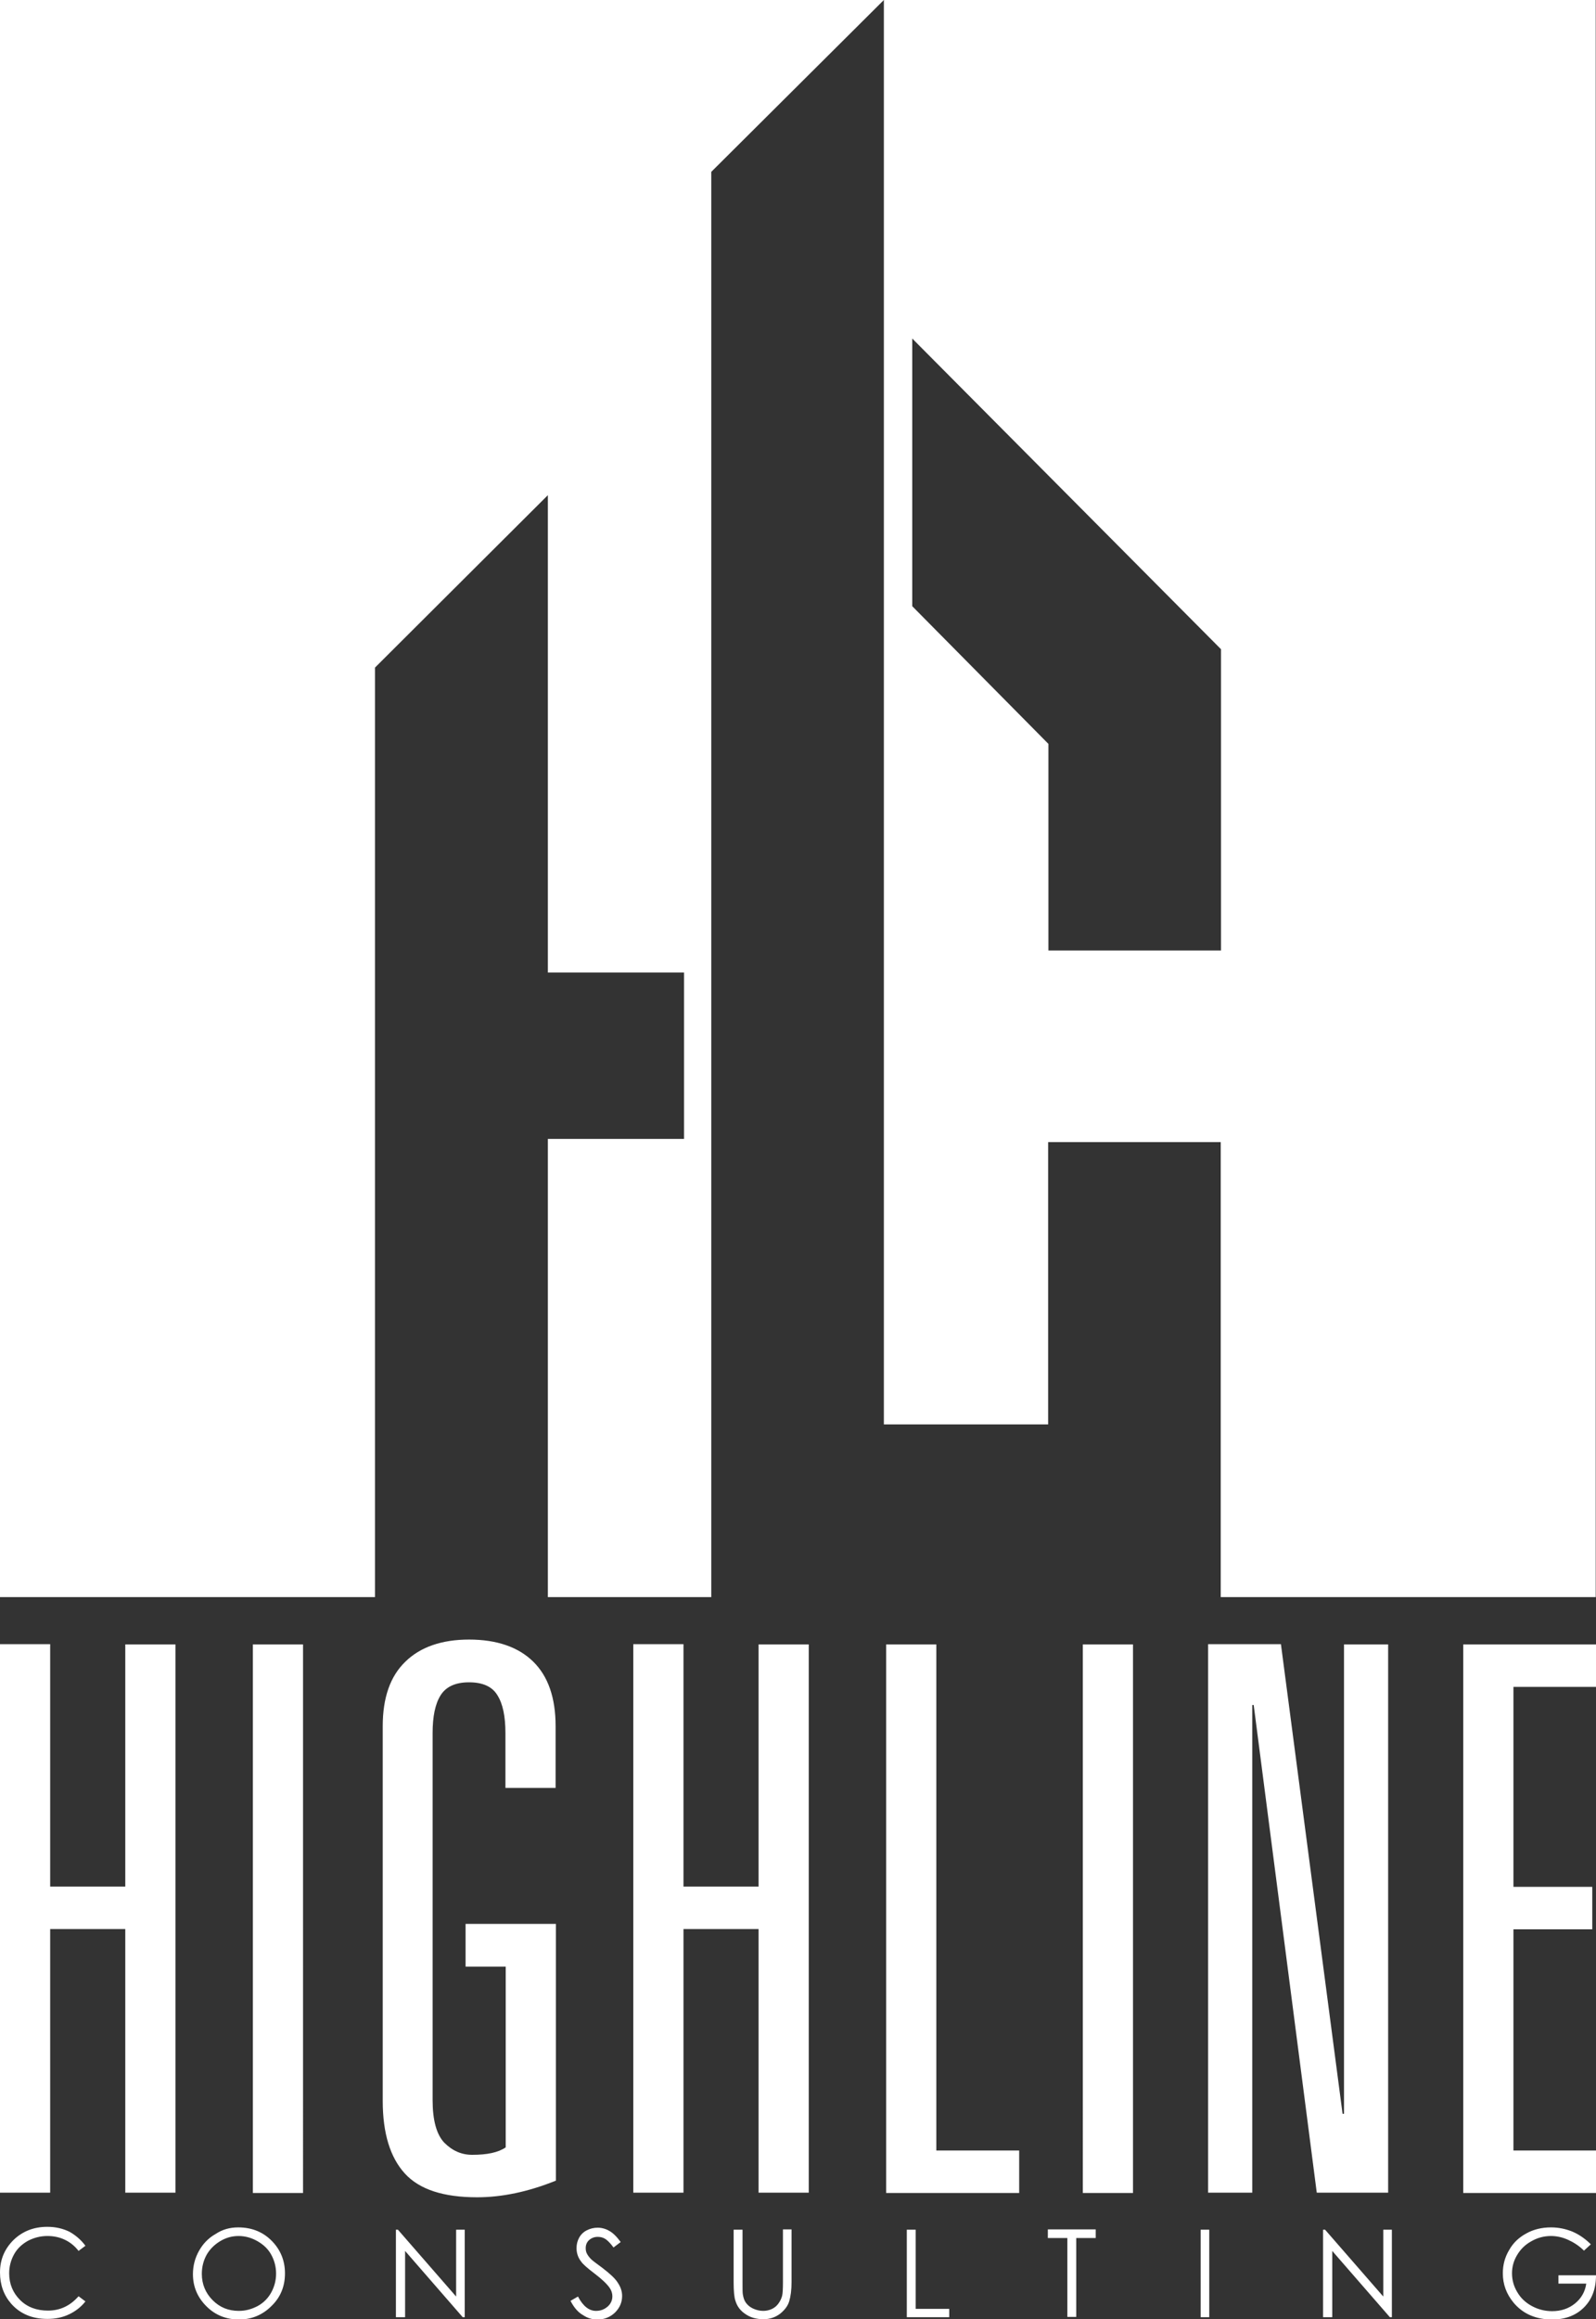
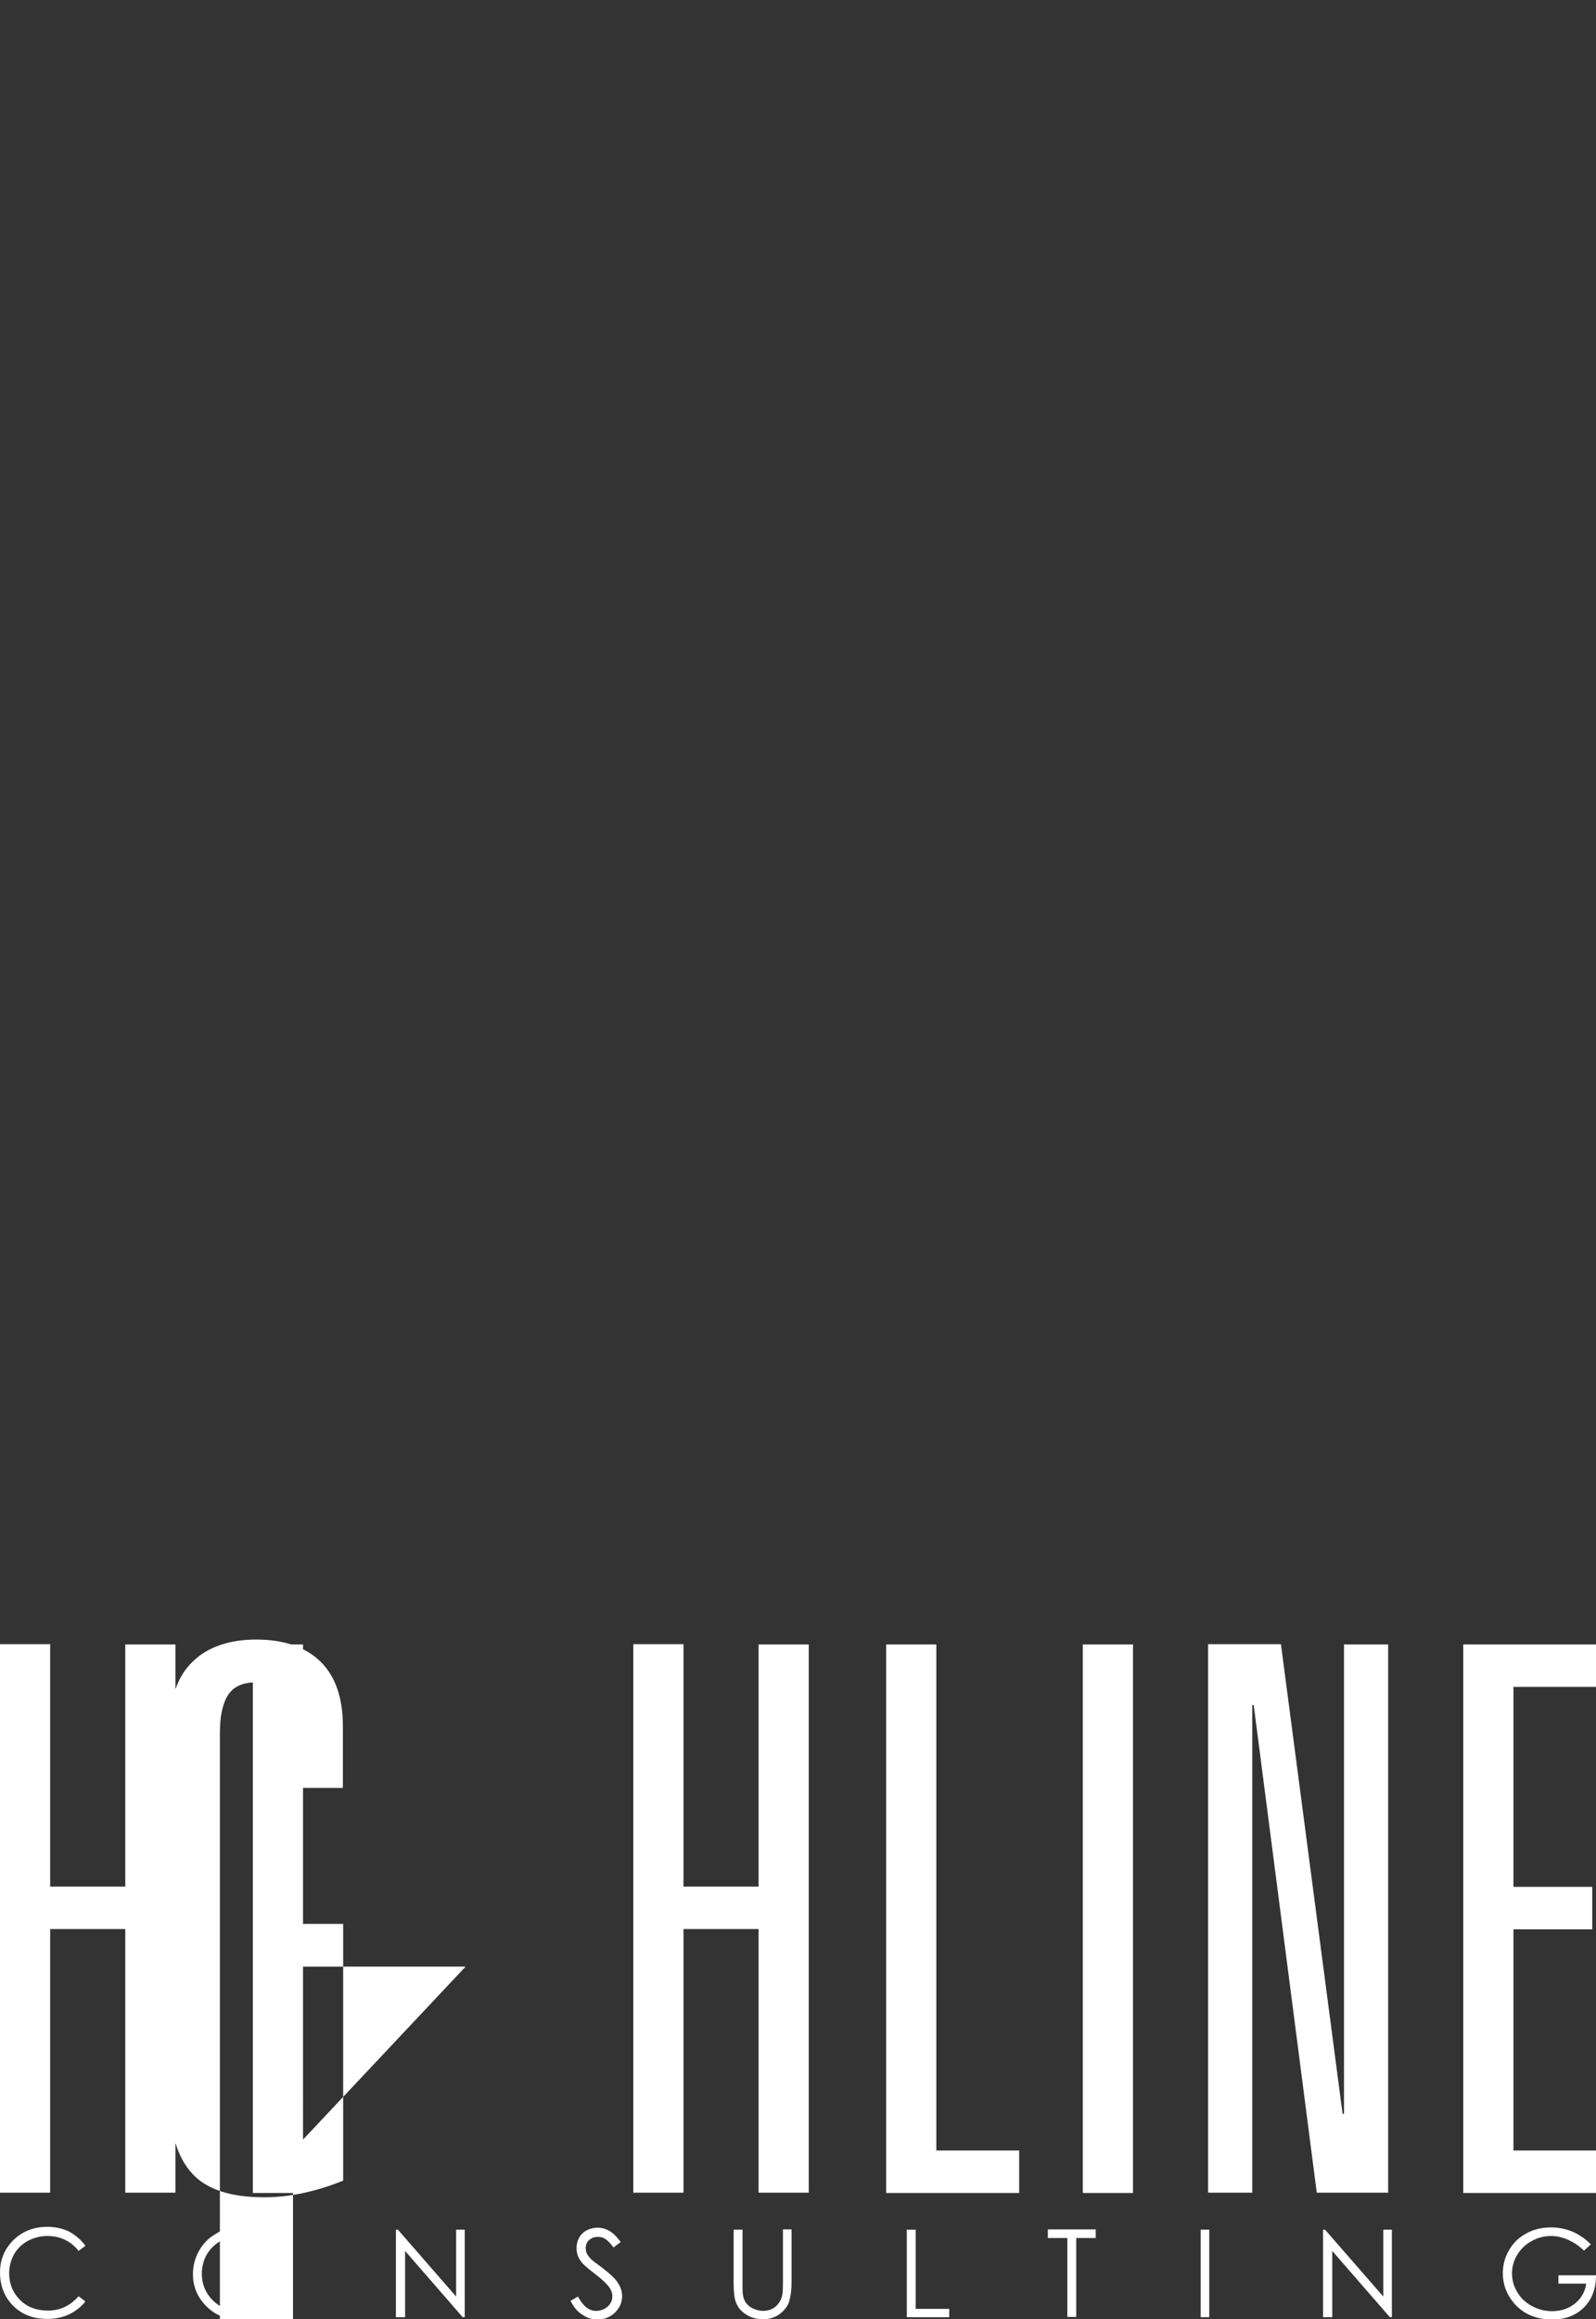
<svg xmlns="http://www.w3.org/2000/svg" version="1.1" x="0px" y="0px" viewBox="0 0 556.7 808.4" style="enable-background:new 0 0 556.7 808.4;" xml:space="preserve">
  <rect x="0" y="0" width="556.7" height="808.4" fill="#333333" stroke="none" />
  <style type="text/css">
	.st0{fill-rule:evenodd;clip-rule:evenodd;fill:#FFFFFF;}
	.st1{fill:#FFFFFF;}
</style>
  <g id="Layer_2">
</g>
  <g id="Layer_3">
-     <path class="st0" d="M425.9,226.3v105h-60.2v-72l-47.5-48V118L425.9,226.3L425.9,226.3z M308.3,0v496.5h57.3v-98.4h60.2v98.4v60.2   h130.8V0H308.3z" />
-   </g>
+     </g>
  <g id="Layer_4">
-     <polygon class="st0" points="0,0 308.3,0 248.1,59.9 248.1,556.7 191.1,556.7 191.1,397 238.6,397 238.6,339 191.1,339    191.1,172.6 130.8,232.7 130.8,556.7 0,556.7  " />
-   </g>
+     </g>
  <g id="Layer_5">
-     <path class="st1" d="M43.7,657.6H17.5v-84.5H0v191.2h17.5v-91.9h26.2v91.9h17.5V573.2H43.7V657.6L43.7,657.6z M88.2,764.4h17.5   V573.2H88.2V764.4L88.2,764.4z M162.4,685.5h14v63c-2.6,1.8-6.5,2.6-11.7,2.6c-3.7,0-6.9-1.4-9.7-4.2c-2.7-2.8-4.1-7.8-4.1-14.8   V604.1c0-5.8,0.9-10.2,2.8-13.2c1.9-3,5.2-4.5,9.9-4.5c4.8,0,8.1,1.5,9.9,4.5c1.9,3,2.8,7.4,2.8,13.2v19.1h17.5v-21.5   c0-9.9-2.6-17.4-7.8-22.5c-5.2-5.1-12.7-7.7-22.4-7.7c-9.5,0-17,2.6-22.2,7.7c-5.3,5.1-7.9,12.6-7.9,22.5v130.6   c0,11.3,2.6,19.7,7.7,25.3c5.1,5.6,13.5,8.3,25.2,8.3c8.7,0,17.8-1.9,27.5-5.8v-89.5h-31.5V685.5L162.4,685.5z M264.6,657.6h-26.2   v-84.5h-17.5v191.2h17.5v-91.9h26.2v91.9h17.5V573.2h-17.5V657.6L264.6,657.6z M309.1,764.4h46.4v-14.8h-28.9V573.2h-17.5V764.4   L309.1,764.4z M377.7,764.4h17.5V573.2h-17.5V764.4L377.7,764.4z M468.8,736.8h-0.5l-21.5-163.7h-25.4v191.2h15.4v-170h0.5l22,170   h24.9V573.2h-15.4V736.8L468.8,736.8z M510.4,764.4h46.4v-14.8h-28.9v-77.1h27.5v-14.8h-27.5V588h28.9v-14.8h-46.4V764.4z" />
+     <path class="st1" d="M43.7,657.6H17.5v-84.5H0v191.2h17.5v-91.9h26.2v91.9h17.5V573.2H43.7V657.6L43.7,657.6z M88.2,764.4h17.5   V573.2H88.2V764.4L88.2,764.4z h14v63c-2.6,1.8-6.5,2.6-11.7,2.6c-3.7,0-6.9-1.4-9.7-4.2c-2.7-2.8-4.1-7.8-4.1-14.8   V604.1c0-5.8,0.9-10.2,2.8-13.2c1.9-3,5.2-4.5,9.9-4.5c4.8,0,8.1,1.5,9.9,4.5c1.9,3,2.8,7.4,2.8,13.2v19.1h17.5v-21.5   c0-9.9-2.6-17.4-7.8-22.5c-5.2-5.1-12.7-7.7-22.4-7.7c-9.5,0-17,2.6-22.2,7.7c-5.3,5.1-7.9,12.6-7.9,22.5v130.6   c0,11.3,2.6,19.7,7.7,25.3c5.1,5.6,13.5,8.3,25.2,8.3c8.7,0,17.8-1.9,27.5-5.8v-89.5h-31.5V685.5L162.4,685.5z M264.6,657.6h-26.2   v-84.5h-17.5v191.2h17.5v-91.9h26.2v91.9h17.5V573.2h-17.5V657.6L264.6,657.6z M309.1,764.4h46.4v-14.8h-28.9V573.2h-17.5V764.4   L309.1,764.4z M377.7,764.4h17.5V573.2h-17.5V764.4L377.7,764.4z M468.8,736.8h-0.5l-21.5-163.7h-25.4v191.2h15.4v-170h0.5l22,170   h24.9V573.2h-15.4V736.8L468.8,736.8z M510.4,764.4h46.4v-14.8h-28.9v-77.1h27.5v-14.8h-27.5V588h28.9v-14.8h-46.4V764.4z" />
  </g>
  <g id="Layer_6">
    <path class="st1" d="M29.8,782.8l-2.4,1.8c-1.3-1.7-2.9-3-4.8-3.9c-1.9-0.9-3.9-1.3-6.1-1.3c-2.4,0-4.7,0.6-6.8,1.7   c-2.1,1.2-3.7,2.7-4.8,4.7c-1.1,2-1.7,4.2-1.7,6.6c0,3.7,1.3,6.8,3.8,9.3c2.5,2.5,5.8,3.7,9.7,3.7c4.3,0,7.8-1.7,10.7-5l2.4,1.8   c-1.5,1.9-3.4,3.4-5.7,4.5c-2.3,1.1-4.8,1.6-7.6,1.6c-5.3,0-9.5-1.8-12.6-5.3c-2.6-3-3.9-6.6-3.9-10.9c0-4.5,1.6-8.2,4.7-11.3   c3.1-3,7-4.6,11.8-4.6c2.9,0,5.4,0.6,7.7,1.7C26.5,779.2,28.3,780.8,29.8,782.8L29.8,782.8z M83.1,776.4c4.6,0,8.5,1.5,11.6,4.6   c3.1,3.1,4.7,6.9,4.7,11.4c0,4.5-1.5,8.3-4.7,11.4c-3.1,3.1-6.9,4.7-11.3,4.7c-4.5,0-8.3-1.5-11.4-4.6c-3.1-3.1-4.7-6.8-4.7-11.2   c0-2.9,0.7-5.6,2.1-8.1c1.4-2.5,3.3-4.5,5.8-5.9C77.6,777.1,80.2,776.4,83.1,776.4L83.1,776.4z M83.2,779.4c-2.3,0-4.4,0.6-6.4,1.8   c-2,1.2-3.6,2.8-4.7,4.7c-1.1,2-1.7,4.2-1.7,6.7c0,3.6,1.3,6.7,3.8,9.2c2.5,2.5,5.5,3.7,9.1,3.7c2.4,0,4.5-0.6,6.6-1.7   c2-1.1,3.6-2.7,4.7-4.7c1.1-2,1.7-4.2,1.7-6.6c0-2.4-0.6-4.6-1.7-6.6c-1.1-2-2.7-3.5-4.8-4.7C87.7,780,85.5,779.4,83.2,779.4   L83.2,779.4z M138.1,807.7v-30.5h0.7l20.3,23.3v-23.3h3v30.5h-0.7l-20.1-23.1v23.1H138.1L138.1,807.7z M199,802l2.6-1.5   c1.8,3.4,3.9,5,6.3,5c1,0,2-0.2,2.9-0.7c0.9-0.5,1.6-1.1,2.1-1.9c0.5-0.8,0.7-1.6,0.7-2.5c0-1-0.3-2-1-3c-1-1.4-2.7-3-5.2-4.9   c-2.5-1.9-4.1-3.3-4.7-4.2c-1.1-1.4-1.6-3-1.6-4.7c0-1.3,0.3-2.5,0.9-3.6c0.6-1.1,1.5-2,2.7-2.6c1.2-0.6,2.4-0.9,3.8-0.9   c1.4,0,2.8,0.4,4,1.1c1.3,0.7,2.6,2,4,3.9l-2.5,1.9c-1.1-1.5-2.1-2.5-2.9-3c-0.8-0.5-1.7-0.7-2.6-0.7c-1.2,0-2.2,0.4-3,1.1   c-0.8,0.7-1.2,1.7-1.2,2.8c0,0.7,0.1,1.3,0.4,1.9c0.3,0.6,0.8,1.3,1.5,2c0.4,0.4,1.7,1.4,3.9,3c2.6,2,4.5,3.7,5.4,5.2   c1,1.5,1.5,3,1.5,4.6c0,2.2-0.8,4.1-2.5,5.8c-1.7,1.6-3.7,2.4-6.1,2.4c-1.9,0-3.5-0.5-5-1.5C201.6,806,200.2,804.3,199,802L199,802   z M256,777.2h3v18.4c0,2.2,0,3.5,0.1,4.1c0.2,1.2,0.5,2.2,1.1,3c0.6,0.8,1.4,1.5,2.5,2c1.1,0.5,2.3,0.8,3.5,0.8c1,0,2-0.2,2.9-0.6   c0.9-0.4,1.7-1,2.3-1.8c0.6-0.8,1.1-1.7,1.4-2.8c0.2-0.8,0.3-2.4,0.3-4.8v-18.4h3v18.4c0,2.7-0.3,4.9-0.8,6.6   c-0.5,1.7-1.6,3.1-3.2,4.4c-1.6,1.2-3.5,1.9-5.8,1.9c-2.5,0-4.6-0.6-6.3-1.8c-1.8-1.2-2.9-2.7-3.5-4.7c-0.4-1.2-0.6-3.3-0.6-6.4   V777.2L256,777.2z M316.3,777.2h3.1v27.6h11.7v2.9h-14.8V777.2L316.3,777.2z M365.5,780.1v-3h16.7v3h-6.8v27.5h-3.1v-27.5H365.5   L365.5,780.1z M418.8,777.2h3v30.5h-3V777.2L418.8,777.2z M461.5,807.7v-30.5h0.7l20.3,23.3v-23.3h3v30.5h-0.7l-20.1-23.1v23.1   H461.5L461.5,807.7z M554.9,782.3l-2.4,2.2c-1.7-1.7-3.6-2.9-5.6-3.8c-2-0.9-4-1.3-5.9-1.3c-2.4,0-4.7,0.6-6.8,1.8   c-2.2,1.2-3.8,2.8-5,4.8c-1.2,2-1.8,4.1-1.8,6.4c0,2.3,0.6,4.5,1.8,6.5c1.2,2.1,2.9,3.7,5.1,4.9c2.2,1.2,4.6,1.8,7.1,1.8   c3.1,0,5.8-0.9,8-2.7c2.2-1.8,3.5-4.1,3.9-6.9h-9.7v-2.9h13.1c0,4.7-1.4,8.4-4.2,11.2c-2.8,2.8-6.5,4.2-11.1,4.2   c-5.6,0-10.1-1.9-13.4-5.8c-2.5-3-3.8-6.4-3.8-10.3c0-2.9,0.7-5.6,2.2-8.1c1.4-2.5,3.4-4.4,6-5.8c2.5-1.4,5.4-2.1,8.6-2.1   c2.6,0,5,0.5,7.3,1.4C550.5,778.7,552.8,780.2,554.9,782.3z" />
  </g>
</svg>